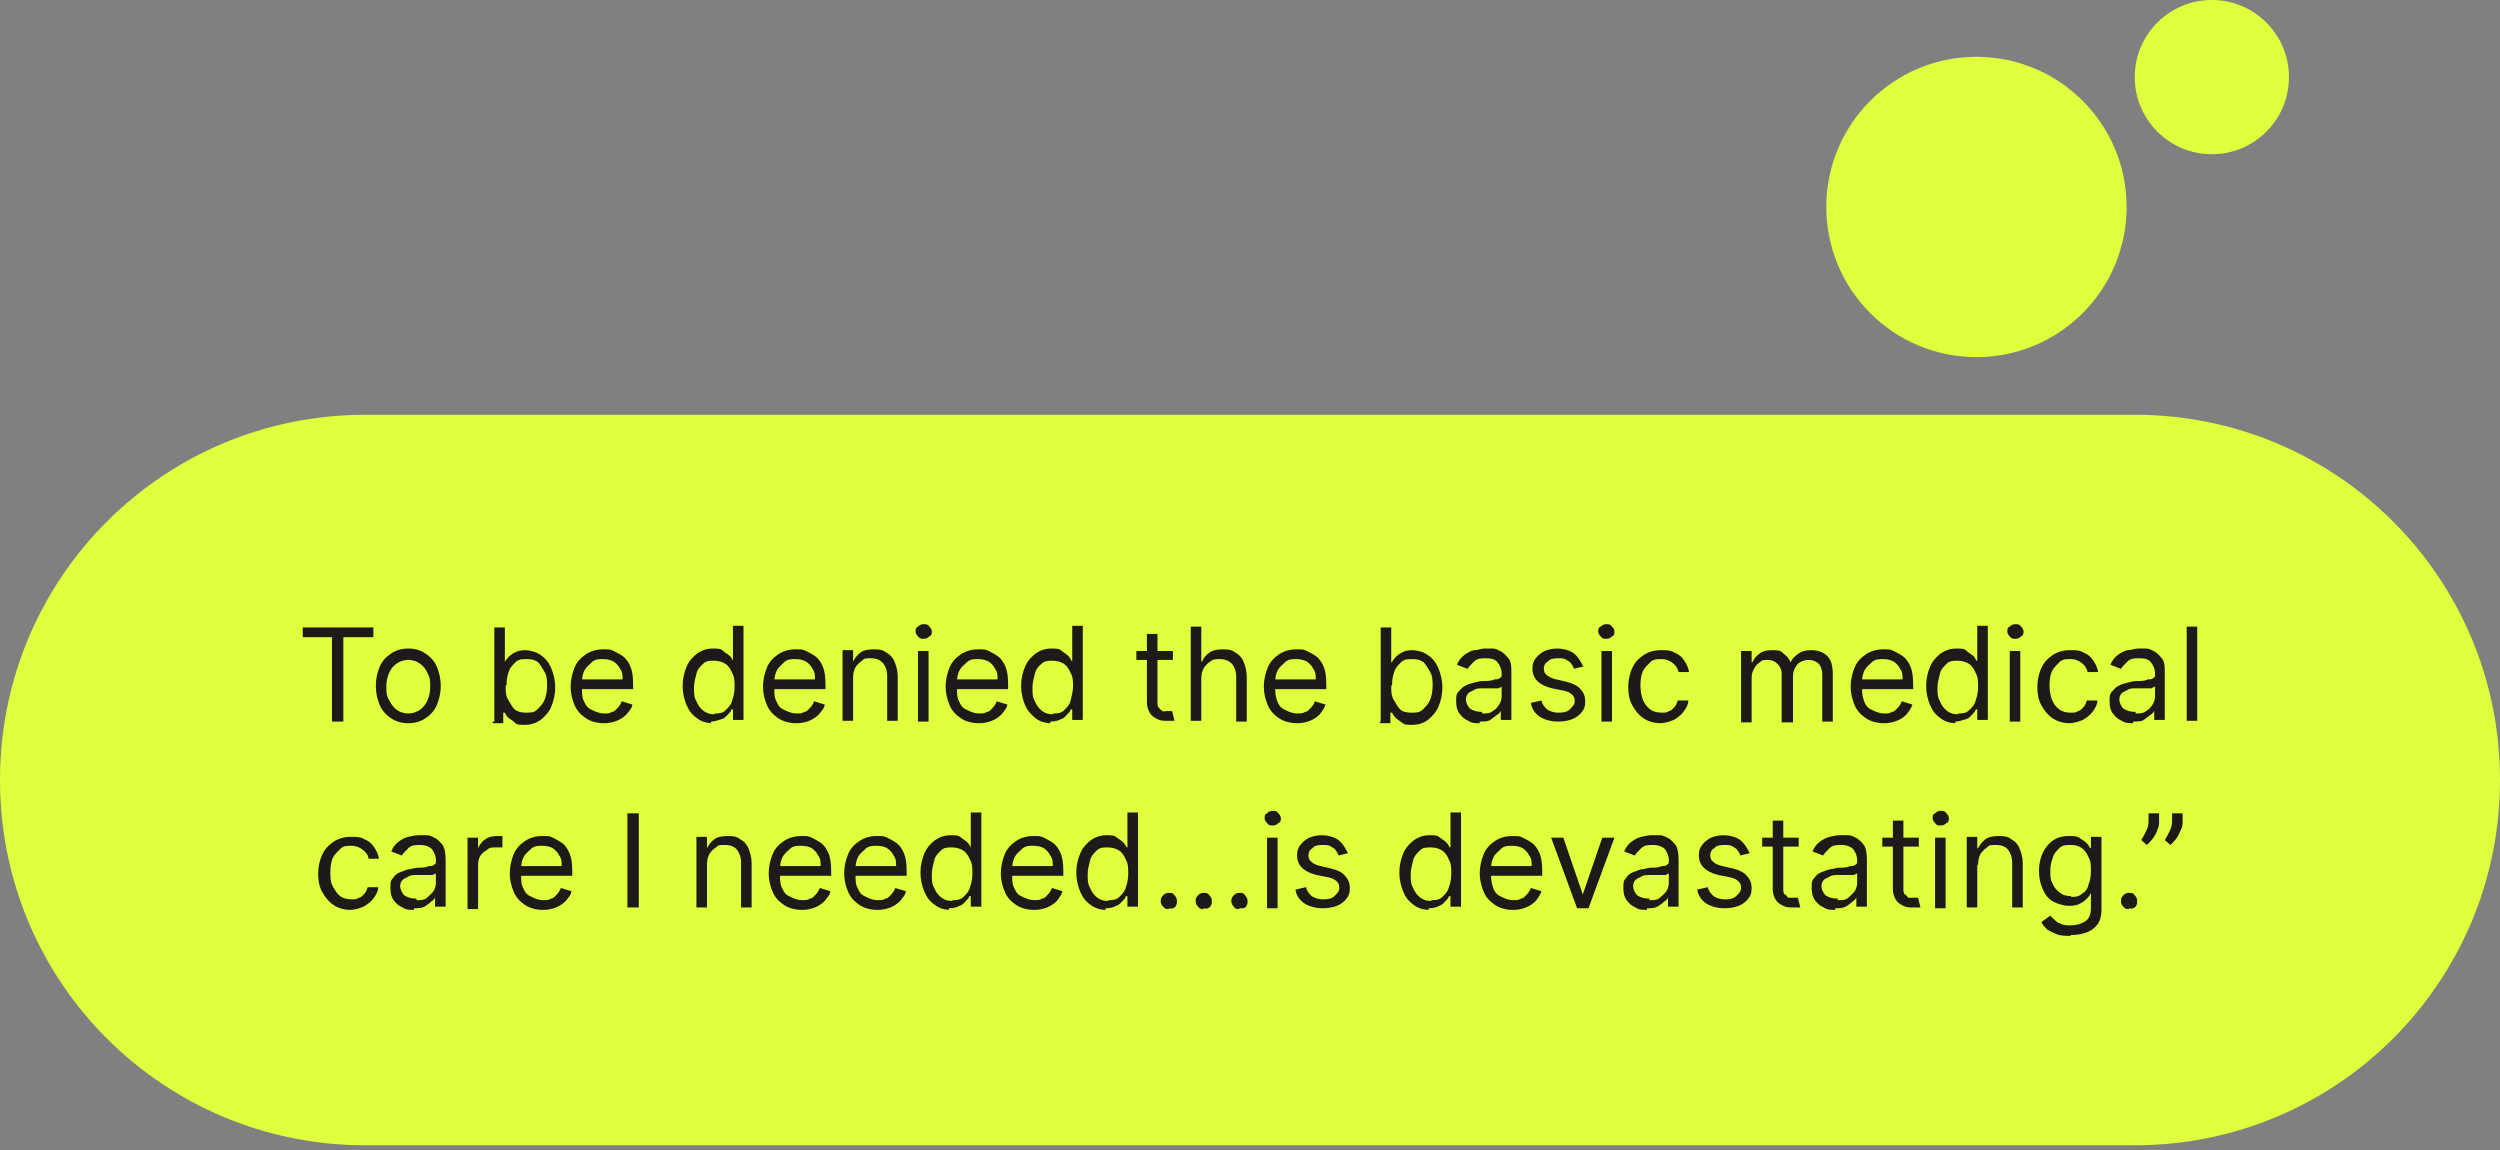
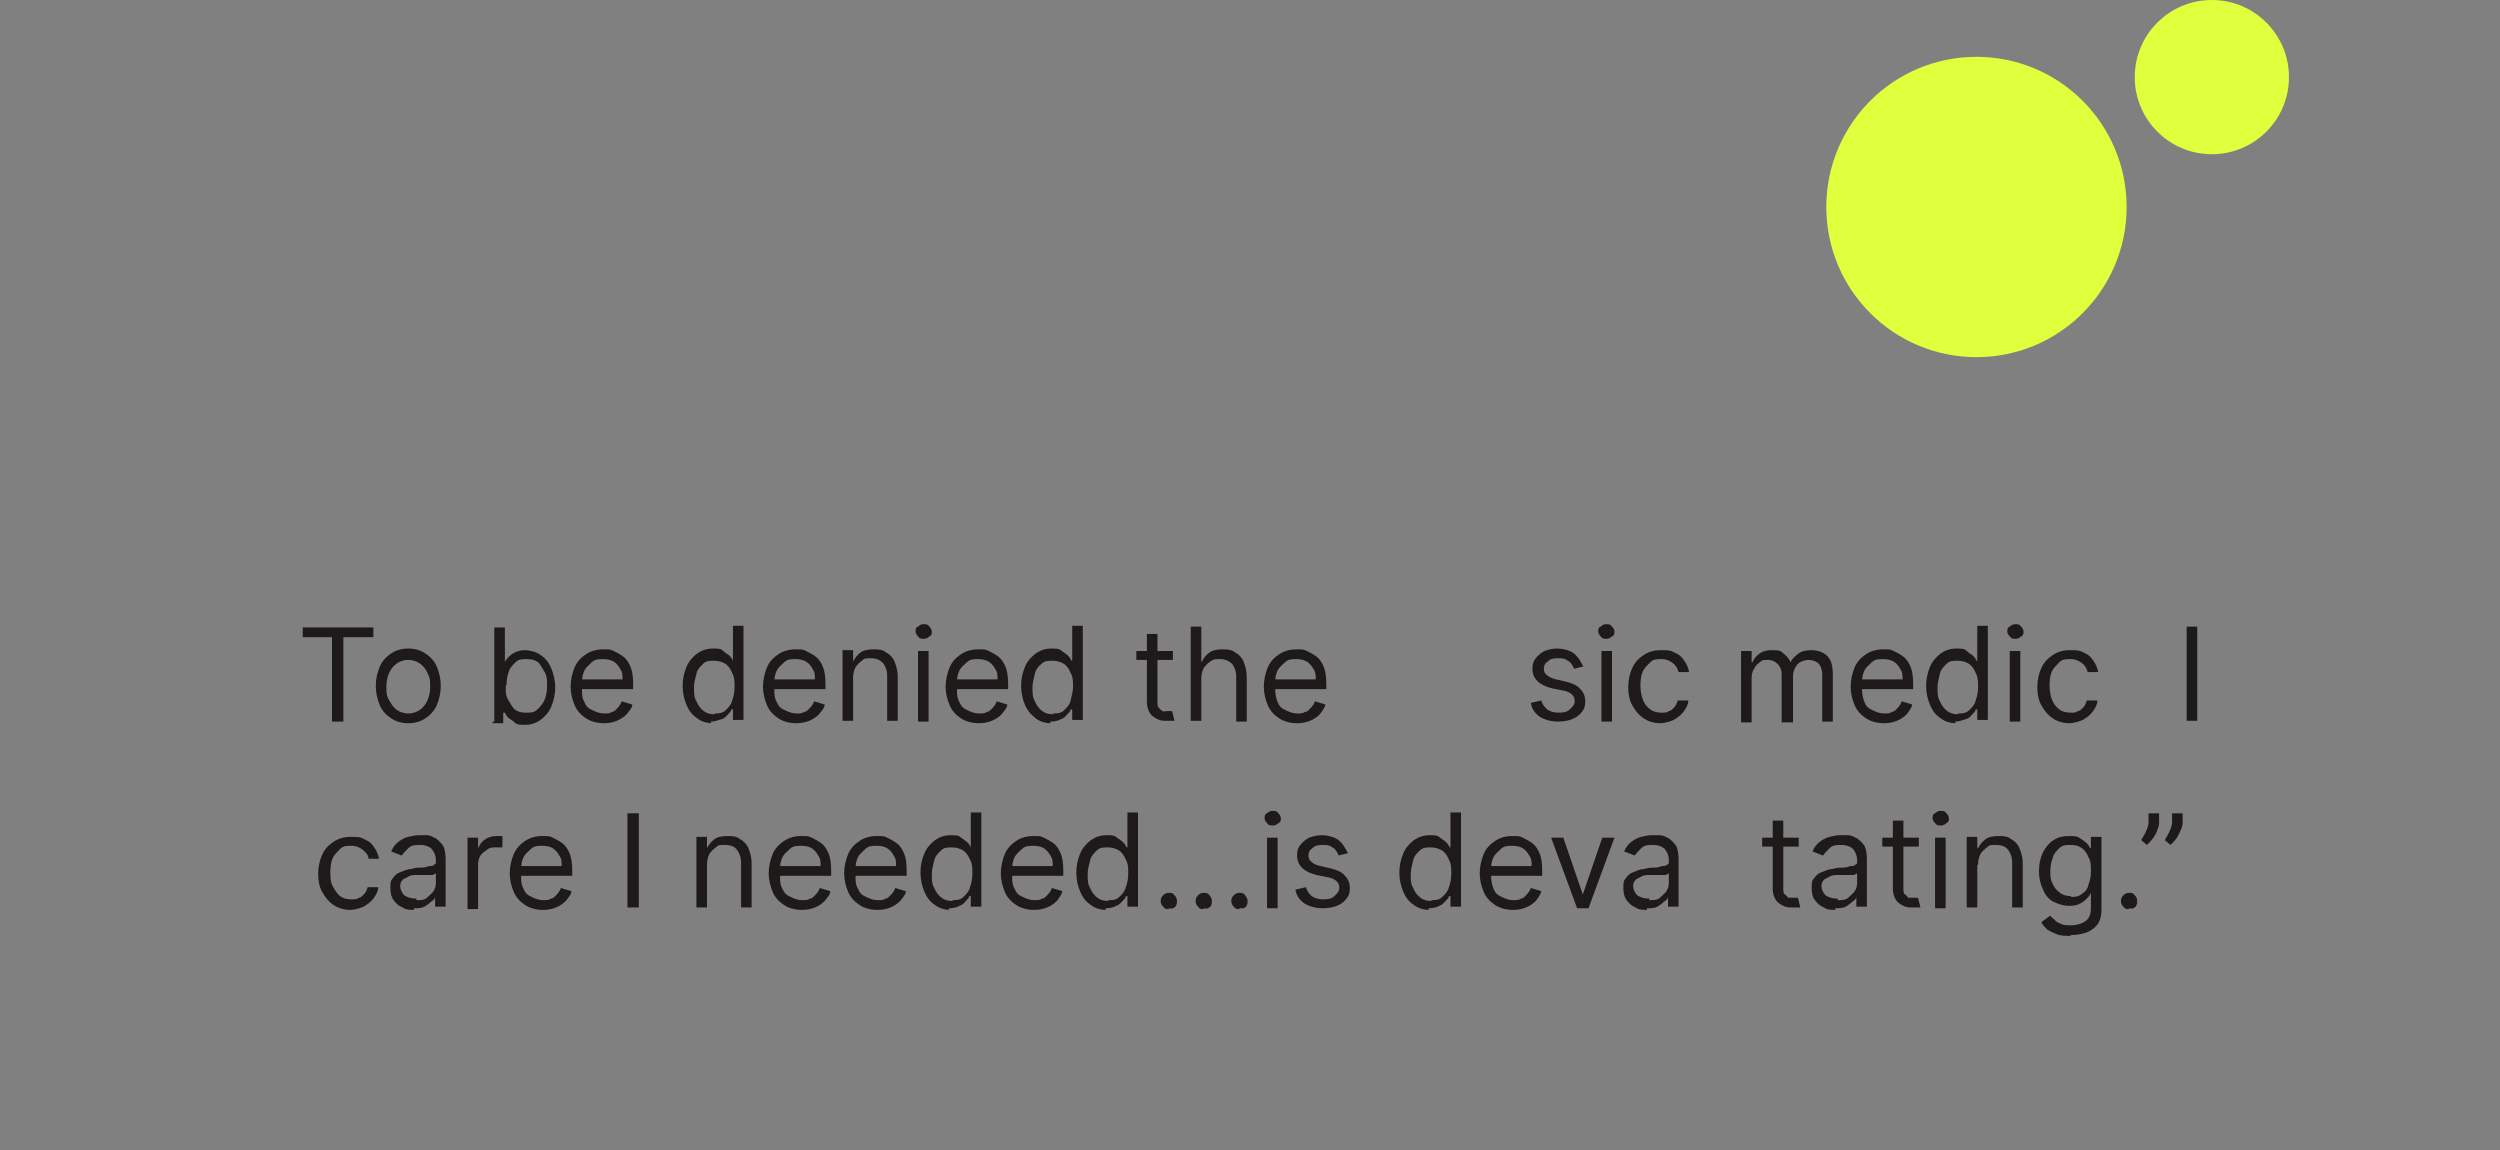
<svg xmlns="http://www.w3.org/2000/svg" id="Layer_1" viewBox="0 0 308 141.7">
  <rect x="0" y="0" width="308" height="141.7" fill="#808080" stroke="none" />
  <defs>
    <style>      .st0 {        fill: #e0ff3c;      }      .st1 {        fill: #1d1a19;      }      .st2 {        isolation: isolate;      }    </style>
  </defs>
-   <path id="Rectangle_49" class="st0" d="M45,51.1h218c24.9,0,45,20.1,45,45h0c0,24.9-20.1,45-45,45H45C20.1,141.1,0,121,0,96.1h0c0-24.9,20.1-45,45-45Z" />
  <g>
    <g class="st2">
      <path class="st1" d="M37.3,78.5v-1.2h8.7v1.2h-3.7v10.4h-1.4v-10.4h-3.7.1Z" />
      <path class="st1" d="M50.3,89.1c-.8,0-1.5-.2-2.1-.6s-1.1-.9-1.4-1.6c-.3-.7-.5-1.5-.5-2.4s.2-1.7.5-2.4c.3-.7.8-1.2,1.4-1.6s1.3-.6,2.1-.6,1.5.2,2.1.6,1.1.9,1.4,1.6c.3.7.5,1.5.5,2.4s-.2,1.7-.5,2.4c-.3.7-.8,1.2-1.4,1.6s-1.3.6-2.1.6ZM50.3,87.9c.6,0,1.1-.2,1.5-.5s.7-.7.9-1.2.3-1,.3-1.6,0-1.1-.3-1.6c-.2-.5-.5-.9-.9-1.2-.4-.3-.9-.5-1.5-.5s-1.1.2-1.5.5-.7.7-.9,1.2-.3,1-.3,1.6,0,1.1.3,1.6.5.9.9,1.2c.4.3.9.5,1.5.5Z" />
      <path class="st1" d="M60.9,88.9v-11.6h1.3v4.3h0c0-.2.2-.3.4-.6.2-.2.4-.4.8-.6s.8-.3,1.3-.3,1.4.2,1.9.6c.6.4,1,.9,1.3,1.6s.5,1.5.5,2.4-.2,1.7-.5,2.4-.8,1.2-1.3,1.6c-.6.4-1.2.6-1.9.6s-1,0-1.3-.3-.6-.4-.8-.6-.3-.4-.4-.6h-.2v1.3h-1.3v-.2h.2ZM62.3,84.5c0,.7,0,1.2.3,1.7s.5.9.8,1.2c.4.3.8.4,1.4.4s1,0,1.4-.4.7-.7.9-1.2c.2-.5.3-1.1.3-1.7s0-1.2-.3-1.7-.5-.9-.8-1.2c-.4-.3-.8-.4-1.4-.4s-1,0-1.4.4-.7.7-.8,1.1c-.2.5-.3,1.1-.3,1.7h0Z" />
      <path class="st1" d="M74.4,89.1c-.8,0-1.6-.2-2.2-.6s-1.1-.9-1.4-1.6-.5-1.5-.5-2.3.2-1.7.5-2.4c.3-.7.8-1.2,1.4-1.6s1.3-.6,2.1-.6.9,0,1.3.2.8.4,1.2.7c.4.3.7.8.9,1.3s.3,1.2.3,2.1v.6h-6.7v-1.2h5.4c0-.5,0-.9-.3-1.3-.2-.4-.5-.7-.8-.9-.4-.2-.8-.3-1.3-.3s-1,0-1.4.4-.7.6-.9,1c-.2.4-.3.9-.3,1.4v.8c0,.7,0,1.2.3,1.7.2.5.5.8,1,1,.4.2.9.4,1.4.4s.7,0,1-.2c.3,0,.5-.3.7-.5s.4-.5.5-.8l1.3.4c0,.4-.4.8-.7,1.2-.3.3-.7.6-1.2.8s-1,.3-1.6.3Z" />
      <path class="st1" d="M87.8,89.1c-.7,0-1.4-.2-1.9-.6-.6-.4-1-.9-1.3-1.6s-.5-1.5-.5-2.4.2-1.7.5-2.4c.3-.7.8-1.2,1.3-1.6.6-.4,1.2-.6,1.9-.6s1,0,1.3.3.6.4.8.6c.2.2.3.4.4.6h0v-4.3h1.3v11.6h-1.3v-1.3h-.2c0,.2-.2.4-.4.6-.2.2-.4.5-.8.6s-.8.3-1.3.3v.2h.2ZM88,87.9c.5,0,1,0,1.4-.4s.7-.7.8-1.2c.2-.5.3-1.1.3-1.7s0-1.2-.3-1.7c-.2-.5-.5-.9-.8-1.1s-.8-.4-1.4-.4-1,0-1.4.4-.7.7-.8,1.2-.3,1-.3,1.7,0,1.2.3,1.7c.2.5.5.9.9,1.2.4.3.8.4,1.4.4h0Z" />
      <path class="st1" d="M98.1,89.1c-.8,0-1.6-.2-2.2-.6s-1.1-.9-1.4-1.6-.5-1.5-.5-2.3.2-1.7.5-2.4c.3-.7.8-1.2,1.4-1.6s1.3-.6,2.1-.6.9,0,1.3.2.8.4,1.2.7.7.8.9,1.3.3,1.2.3,2.1v.6h-6.7v-1.2h5.4c0-.5,0-.9-.3-1.3-.2-.4-.5-.7-.8-.9-.4-.2-.8-.3-1.3-.3s-1,0-1.4.4-.7.6-.9,1c-.2.4-.3.9-.3,1.4v.8c0,.7,0,1.2.3,1.7.2.5.5.8,1,1,.4.2.9.4,1.4.4s.7,0,1-.2c.3,0,.5-.3.7-.5s.4-.5.5-.8l1.3.4c0,.4-.4.8-.7,1.2-.3.3-.7.6-1.2.8s-1,.3-1.6.3Z" />
      <path class="st1" d="M105.1,83.6v5.2h-1.3v-8.7h1.3v1.4h0c.2-.4.5-.8.9-1.1.4-.3,1-.4,1.6-.4s1.1,0,1.6.4c.4.2.8.6,1,1.1s.4,1.1.4,1.8v5.5h-1.3v-5.5c0-.7-.2-1.2-.5-1.6-.4-.4-.8-.6-1.5-.6s-.8,0-1.1.3c-.3.2-.6.5-.8.8-.2.4-.3.8-.3,1.3h0Z" />
      <path class="st1" d="M113.8,78.7c-.3,0-.5,0-.7-.3-.2-.2-.3-.4-.3-.6s0-.5.3-.6c.2-.2.4-.3.7-.3s.5,0,.7.3c.2.2.3.4.3.6s0,.5-.3.6c-.2.2-.4.3-.7.3ZM113.1,88.9v-8.7h1.3v8.7h-1.3Z" />
      <path class="st1" d="M120.6,89.1c-.8,0-1.6-.2-2.2-.6s-1.1-.9-1.4-1.6-.5-1.5-.5-2.3.2-1.7.5-2.4c.3-.7.8-1.2,1.4-1.6s1.3-.6,2.1-.6.9,0,1.3.2.8.4,1.2.7.7.8.9,1.3.3,1.2.3,2.1v.6h-6.7v-1.2h5.4c0-.5,0-.9-.3-1.3-.2-.4-.5-.7-.8-.9-.4-.2-.8-.3-1.3-.3s-1,0-1.4.4-.7.6-.9,1c-.2.4-.3.9-.3,1.4v.8c0,.7,0,1.2.3,1.7.2.5.5.8,1,1,.4.2.9.4,1.4.4s.7,0,1-.2c.3,0,.5-.3.7-.5s.4-.5.5-.8l1.3.4c0,.4-.4.8-.7,1.2-.3.3-.7.6-1.2.8s-1,.3-1.6.3Z" />
      <path class="st1" d="M129.5,89.1c-.7,0-1.4-.2-1.9-.6s-1-.9-1.3-1.6-.5-1.5-.5-2.4.2-1.7.5-2.4c.3-.7.8-1.2,1.3-1.6.6-.4,1.2-.6,1.9-.6s1,0,1.3.3c.3.2.6.4.8.6s.3.4.4.6h.1v-4.3h1.3v11.6h-1.3v-1.3h-.2c0,.2-.2.4-.4.6s-.4.5-.8.6c-.3.2-.8.3-1.3.3v.2h0ZM129.7,87.9c.5,0,1,0,1.4-.4s.7-.7.8-1.2.3-1.1.3-1.7,0-1.2-.3-1.7c-.2-.5-.5-.9-.8-1.1s-.8-.4-1.4-.4-1,0-1.4.4c-.4.3-.7.7-.8,1.2s-.3,1-.3,1.7,0,1.2.3,1.7c.2.5.5.9.9,1.2.4.3.8.4,1.4.4h0Z" />
      <path class="st1" d="M144.5,80.2v1.1h-4.5v-1.1h4.5ZM141.3,78.1h1.3v8.3c0,.4,0,.7.2.8.1.2.3.3.4.4s.4,0,.6,0h.6l.3,1.2h-1c-.4,0-.7,0-1.1-.2s-.7-.4-.9-.7c-.2-.3-.4-.8-.4-1.3v-8.7h0v.2Z" />
      <path class="st1" d="M148,83.6v5.2h-1.3v-11.6h1.3v4.3h.1c.2-.5.5-.8.9-1.1.4-.3,1-.4,1.6-.4s1.1,0,1.6.4c.4.2.8.6,1,1.1s.4,1.1.4,1.9v5.5h-1.3v-5.5c0-.7-.2-1.2-.5-1.6-.4-.4-.9-.6-1.5-.6s-.8,0-1.2.3c-.3.2-.6.5-.8.8-.2.4-.3.8-.3,1.3h0Z" />
      <path class="st1" d="M159.8,89.1c-.8,0-1.6-.2-2.2-.6-.6-.4-1.1-.9-1.4-1.6-.3-.7-.5-1.5-.5-2.3s.2-1.7.5-2.4c.3-.7.8-1.2,1.4-1.6.6-.4,1.3-.6,2.1-.6s.9,0,1.3.2.8.4,1.2.7c.4.3.7.8.9,1.3s.3,1.2.3,2.1v.6h-6.7v-1.2h5.4c0-.5,0-.9-.3-1.3-.2-.4-.5-.7-.8-.9-.4-.2-.8-.3-1.3-.3s-1,0-1.4.4-.7.6-.9,1-.3.9-.3,1.4v.8c0,.7.1,1.2.3,1.7s.5.8,1,1c.4.2.9.4,1.4.4s.7,0,1-.2c.3,0,.5-.3.7-.5s.4-.5.5-.8l1.3.4c-.1.4-.4.8-.7,1.2-.3.3-.7.6-1.2.8s-1,.3-1.6.3Z" />
-       <path class="st1" d="M170.1,88.9v-11.6h1.3v4.3h.1c0-.2.2-.3.4-.6.2-.2.4-.4.8-.6.3-.2.8-.3,1.3-.3s1.4.2,1.9.6c.6.4,1,.9,1.3,1.6s.5,1.5.5,2.4-.2,1.7-.5,2.4-.8,1.2-1.3,1.6-1.2.6-1.9.6-1,0-1.3-.3c-.3-.2-.6-.4-.8-.6s-.3-.4-.4-.6h-.2v1.3h-1.3v-.2h0ZM171.4,84.5c0,.7,0,1.2.3,1.7s.5.9.8,1.2.8.4,1.4.4,1,0,1.4-.4.7-.7.9-1.2.3-1.1.3-1.7,0-1.2-.3-1.7-.5-.9-.8-1.2c-.4-.3-.8-.4-1.4-.4s-1,0-1.4.4-.7.7-.8,1.1c-.2.5-.3,1.1-.3,1.7h0Z" />
-       <path class="st1" d="M182.4,89.1c-.6,0-1.1,0-1.5-.3-.5-.2-.8-.5-1.1-.9s-.4-.9-.4-1.5,0-.9.3-1.2.5-.6.8-.7c.3-.2.7-.3,1.1-.4s.8-.2,1.2-.2,1,0,1.3-.2c.3,0,.6,0,.7-.2.2,0,.2-.2.2-.5h0c0-.6-.2-1-.5-1.4s-.8-.5-1.4-.5-1.1,0-1.5.4-.6.6-.8.9l-1.3-.5c.2-.5.5-.9.9-1.2.4-.3.8-.5,1.2-.6.5,0,.9-.2,1.3-.2h1c.4,0,.7.2,1.1.4.3.2.6.5.9.9s.3,1,.3,1.7v5.8h-1.3v-1.2h0c0,.2-.2.4-.5.6s-.5.4-.8.6-.8.2-1.3.2v.2h.1ZM182.6,87.9c.5,0,1,0,1.3-.3.4-.2.6-.5.8-.8s.3-.7.3-1v-1.2l-.4.2h-2c-.3,0-.7,0-1,.2s-.5.2-.7.4-.3.5-.3.8.2.8.5,1.1c.3.2.8.4,1.3.4h.2v.2Z" />
      <path class="st1" d="M195.1,82.1l-1.2.3c0-.2-.2-.4-.3-.6s-.3-.3-.6-.5-.6-.2-1-.2-1,0-1.3.4c-.4.2-.5.6-.5.9s.1.6.4.8.6.4,1.1.5l1.3.3c.8.2,1.4.5,1.7.9.4.4.6.9.6,1.5s-.1.9-.4,1.3-.7.7-1.2.9-1.1.3-1.8.3-1.6-.2-2.2-.6c-.6-.4-1-1-1.1-1.7l1.3-.3c.1.5.4.8.7,1.1.3.2.8.4,1.3.4s1.1,0,1.5-.4.6-.6.6-1-.1-.6-.3-.8c-.2-.2-.5-.4-1-.5l-1.5-.3c-.8-.2-1.4-.5-1.8-.9s-.6-.9-.6-1.5.1-.9.4-1.3.7-.7,1.1-.9c.5-.2,1-.3,1.6-.3s1.5.2,2,.6.8.9,1.1,1.5h0Z" />
      <path class="st1" d="M197.9,78.7c-.3,0-.5,0-.7-.3-.2-.2-.3-.4-.3-.6s0-.5.3-.6c.2-.2.4-.3.7-.3s.5,0,.7.3c.2.2.3.4.3.6s0,.5-.3.6c-.2.2-.4.3-.7.3ZM197.3,88.9v-8.7h1.3v8.7h-1.3Z" />
      <path class="st1" d="M204.6,89.1c-.8,0-1.5-.2-2.1-.6s-1-.9-1.4-1.6-.5-1.5-.5-2.3.2-1.7.5-2.3c.3-.7.8-1.2,1.4-1.6.6-.4,1.3-.6,2.1-.6s1.2,0,1.7.3c.5.2.9.5,1.2,1,.3.4.5.9.6,1.4h-1.3c-.1-.4-.3-.8-.7-1.1-.4-.3-.8-.5-1.4-.5s-1,0-1.4.4-.7.7-.9,1.1-.3,1.1-.3,1.7.1,1.3.3,1.8.5.9.9,1.2c.4.3.9.4,1.4.4s.7,0,.9-.2c.3,0,.5-.3.7-.5s.3-.5.4-.8h1.3c0,.5-.3,1-.6,1.4s-.7.7-1.2,1c-.5.2-1.1.4-1.7.4,0,0,.1,0,.1,0Z" />
      <path class="st1" d="M214.5,88.9v-8.7h1.3v1.4h.1c.2-.5.5-.8.9-1.1.4-.3.9-.4,1.5-.4s1.1,0,1.4.4c.4.3.7.6.9,1.1h0c.2-.5.6-.8,1-1.1.4-.3,1-.4,1.6-.4s1.4.2,1.9.7.7,1.2.7,2.3v5.8h-1.3v-5.8c0-.6-.2-1.1-.5-1.4-.4-.3-.8-.4-1.2-.4s-1.1.2-1.4.6c-.3.4-.5.8-.5,1.4v5.7h-1.4v-6c0-.5-.2-.9-.5-1.2-.3-.3-.7-.5-1.2-.5s-.7,0-1,.3c-.3.2-.5.4-.7.8-.2.3-.3.7-.3,1.1v5.5h-1.3Z" />
      <path class="st1" d="M232.1,89.1c-.8,0-1.6-.2-2.2-.6-.6-.4-1.1-.9-1.4-1.6-.3-.7-.5-1.5-.5-2.3s.2-1.7.5-2.4c.3-.7.8-1.2,1.4-1.6.6-.4,1.3-.6,2.1-.6s.9,0,1.3.2c.4.2.8.4,1.2.7s.7.8.9,1.3.3,1.2.3,2.1v.6h-6.7v-1.2h5.4c0-.5,0-.9-.3-1.3-.2-.4-.5-.7-.8-.9-.4-.2-.8-.3-1.3-.3s-1,0-1.4.4-.7.6-.9,1-.3.9-.3,1.4v.8c0,.7.1,1.2.3,1.7s.5.8,1,1c.4.2.9.4,1.4.4s.7,0,1-.2c.3,0,.5-.3.7-.5s.4-.5.5-.8l1.3.4c-.1.4-.4.8-.7,1.2-.3.3-.7.6-1.2.8s-1,.3-1.6.3Z" />
      <path class="st1" d="M241,89.1c-.7,0-1.4-.2-1.9-.6-.6-.4-1-.9-1.3-1.6s-.5-1.5-.5-2.4.2-1.7.5-2.4c.3-.7.8-1.2,1.3-1.6.6-.4,1.2-.6,1.9-.6s1,0,1.3.3.6.4.8.6.3.4.4.6h.1v-4.3h1.3v11.6h-1.3v-1.3h-.2c0,.2-.2.4-.4.6s-.4.5-.8.6-.8.3-1.3.3v.2h0ZM241.2,87.9c.5,0,1,0,1.4-.4s.7-.7.8-1.2c.2-.5.3-1.1.3-1.7s0-1.2-.3-1.7c-.2-.5-.5-.9-.8-1.1s-.8-.4-1.4-.4-1,0-1.4.4-.7.7-.8,1.2-.3,1-.3,1.7,0,1.2.3,1.7c.2.5.5.9.9,1.2.4.3.8.4,1.4.4h0Z" />
      <path class="st1" d="M248.3,78.7c-.3,0-.5,0-.7-.3-.2-.2-.3-.4-.3-.6s0-.5.3-.6c.2-.2.4-.3.7-.3s.5,0,.7.3c.2.2.3.4.3.6s0,.5-.3.6c-.2.2-.4.3-.7.3ZM247.6,88.9v-8.7h1.3v8.7h-1.3Z" />
      <path class="st1" d="M255,89.1c-.8,0-1.5-.2-2.1-.6s-1-.9-1.4-1.6-.5-1.5-.5-2.3.2-1.7.5-2.3c.3-.7.8-1.2,1.4-1.6.6-.4,1.3-.6,2.1-.6s1.2,0,1.7.3c.5.2.9.5,1.2,1,.3.4.5.9.6,1.4h-1.3c-.1-.4-.3-.8-.7-1.1-.4-.3-.8-.5-1.4-.5s-1,0-1.4.4-.7.7-.9,1.1-.3,1.1-.3,1.7.1,1.3.3,1.8.5.9.9,1.2c.4.3.9.4,1.4.4s.7,0,.9-.2c.3,0,.5-.3.7-.5s.3-.5.4-.8h1.3c0,.5-.3,1-.6,1.4-.3.4-.7.7-1.2,1-.5.2-1.1.4-1.7.4h0Z" />
-       <path class="st1" d="M262.9,89.1c-.6,0-1.1,0-1.5-.3-.5-.2-.8-.5-1.1-.9-.3-.4-.4-.9-.4-1.5s0-.9.3-1.2.5-.6.8-.7c.3-.2.7-.3,1.1-.4s.8-.2,1.2-.2,1,0,1.3-.2c.3,0,.6,0,.7-.2.2,0,.2-.2.2-.5h0c0-.6-.2-1-.5-1.4s-.8-.5-1.4-.5-1.1,0-1.5.4-.6.6-.8.9l-1.3-.5c.2-.5.5-.9.9-1.2.4-.3.8-.5,1.2-.6.5,0,.9-.2,1.3-.2h1c.4,0,.7.2,1.1.4.3.2.6.5.9.9s.3,1,.3,1.7v5.8h-1.3v-1.2h0c0,.2-.2.4-.5.6s-.5.4-.8.6-.8.2-1.3.2v.2h0ZM263.1,87.9c.5,0,1,0,1.3-.3.4-.2.6-.5.8-.8.2-.3.3-.7.3-1v-1.2s-.2,0-.4.2h-2c-.3,0-.7,0-1,.2s-.5.2-.7.4-.3.5-.3.8.2.8.5,1.1c.3.2.8.4,1.3.4h.2v.2Z" />
      <path class="st1" d="M270.7,77.2v11.6h-1.3v-11.6h1.3Z" />
    </g>
    <g class="st2">
      <path class="st1" d="M43.2,112.1c-.8,0-1.5-.2-2.1-.6s-1-.9-1.4-1.6-.5-1.5-.5-2.3.2-1.7.5-2.3c.3-.7.8-1.2,1.4-1.6.6-.4,1.3-.6,2.1-.6s1.2,0,1.7.3c.5.2.9.5,1.2,1,.3.4.5.9.6,1.4h-1.3c0-.4-.3-.8-.7-1.1-.4-.3-.8-.5-1.4-.5s-1,0-1.4.4-.7.7-.9,1.1-.3,1.1-.3,1.7,0,1.3.3,1.8.5.9.9,1.2.9.4,1.4.4.7,0,.9-.2c.3,0,.5-.3.7-.5s.3-.5.4-.8h1.3c0,.5-.3,1-.6,1.4s-.7.7-1.2,1c-.5.2-1.1.4-1.7.4h0Z" />
      <path class="st1" d="M51.1,112.1c-.6,0-1.1,0-1.5-.3-.5-.2-.8-.5-1.1-.9s-.4-.9-.4-1.5,0-.9.3-1.2c.2-.3.5-.6.8-.7s.7-.3,1.1-.4c.4,0,.8-.2,1.2-.2s1,0,1.3-.2c.3,0,.6,0,.7-.2.2,0,.2-.2.2-.5h0c0-.6-.2-1-.5-1.4-.3-.3-.8-.5-1.4-.5s-1.1,0-1.5.4-.6.6-.8.9l-1.3-.5c.2-.5.5-.9.9-1.2.4-.3.8-.5,1.2-.6s.9-.2,1.3-.2h1c.4,0,.7.2,1.1.4.3.2.6.5.9.9.2.4.3,1,.3,1.7v5.8h-1.3v-1.2h0c0,.2-.2.4-.5.6-.2.2-.5.4-.8.6-.4.2-.8.2-1.3.2v.2h0ZM51.3,110.9c.5,0,1,0,1.3-.3s.6-.5.8-.8.3-.7.3-1v-1.2l-.4.2h-2c-.3,0-.7,0-1,.2s-.5.2-.7.4-.3.5-.3.8.2.8.5,1.1c.3.2.8.4,1.3.4h.2v.2Z" />
      <path class="st1" d="M57.6,111.9v-8.7h1.3v1.3h0c.2-.4.4-.8.9-1.1.4-.3.9-.4,1.4-.4s.2,0,.4,0h.3v1.4h-.8c-.4,0-.8,0-1.1.3-.3.2-.6.4-.8.7-.2.3-.3.7-.3,1.1v5.5h-1.3Z" />
      <path class="st1" d="M66.9,112.1c-.8,0-1.6-.2-2.2-.6s-1.1-.9-1.4-1.6c-.3-.7-.5-1.5-.5-2.3s.2-1.7.5-2.4.8-1.2,1.4-1.6,1.3-.6,2.1-.6.9,0,1.3.2.8.4,1.2.7c.4.3.7.8.9,1.3s.3,1.2.3,2.1v.6h-6.7v-1.2h5.4c0-.5,0-.9-.3-1.3-.2-.4-.5-.7-.8-.9s-.8-.3-1.3-.3-1,0-1.4.4-.7.6-.9,1c-.2.4-.3.9-.3,1.4v.8c0,.7,0,1.2.3,1.7.2.5.5.8,1,1,.4.2.9.4,1.4.4s.7,0,1-.2c.3,0,.5-.3.7-.5s.4-.5.5-.8l1.3.4c0,.4-.4.8-.7,1.2-.3.3-.7.6-1.2.8s-1,.3-1.6.3Z" />
      <path class="st1" d="M78.7,100.2v11.6h-1.4v-11.6h1.4Z" />
      <path class="st1" d="M87.1,106.6v5.2h-1.3v-8.7h1.3v1.4h0c.2-.4.5-.8.9-1.1.4-.3,1-.4,1.6-.4s1.1,0,1.6.4c.4.2.8.6,1,1.1s.4,1.1.4,1.8v5.5h-1.3v-5.5c0-.7-.2-1.2-.5-1.6s-.8-.6-1.5-.6-.8,0-1.1.3c-.3.2-.6.5-.8.8-.2.4-.3.8-.3,1.3h0Z" />
      <path class="st1" d="M98.8,112.1c-.8,0-1.6-.2-2.2-.6s-1.1-.9-1.4-1.6-.5-1.5-.5-2.3.2-1.7.5-2.4.8-1.2,1.4-1.6,1.3-.6,2.1-.6.9,0,1.3.2.8.4,1.2.7c.4.3.7.8.9,1.3s.3,1.2.3,2.1v.6h-6.7v-1.2h5.4c0-.5,0-.9-.3-1.3-.2-.4-.5-.7-.8-.9s-.8-.3-1.3-.3-1,0-1.4.4-.7.6-.9,1c-.2.4-.3.9-.3,1.4v.8c0,.7,0,1.2.3,1.7.2.5.5.8,1,1,.4.2.9.4,1.4.4s.7,0,1-.2c.3,0,.5-.3.7-.5s.4-.5.5-.8l1.3.4c0,.4-.4.8-.7,1.2-.3.3-.7.6-1.2.8s-1,.3-1.6.3Z" />
      <path class="st1" d="M108.1,112.1c-.8,0-1.6-.2-2.2-.6s-1.1-.9-1.4-1.6-.5-1.5-.5-2.3.2-1.7.5-2.4.8-1.2,1.4-1.6,1.3-.6,2.1-.6.9,0,1.3.2.8.4,1.2.7c.4.3.7.8.9,1.3s.3,1.2.3,2.1v.6h-6.7v-1.2h5.4c0-.5,0-.9-.3-1.3-.2-.4-.5-.7-.8-.9s-.8-.3-1.3-.3-1,0-1.4.4-.7.6-.9,1c-.2.4-.3.9-.3,1.4v.8c0,.7,0,1.2.3,1.7.2.5.5.8,1,1,.4.2.9.4,1.4.4s.7,0,1-.2c.3,0,.5-.3.7-.5s.4-.5.5-.8l1.3.4c0,.4-.4.8-.7,1.2-.3.3-.7.6-1.2.8s-1,.3-1.6.3Z" />
      <path class="st1" d="M117.1,112.1c-.7,0-1.4-.2-1.9-.6-.6-.4-1-.9-1.3-1.6s-.5-1.5-.5-2.4.2-1.7.5-2.4c.3-.7.8-1.2,1.3-1.6.6-.4,1.2-.6,1.9-.6s1,0,1.3.3c.3.2.6.4.8.6.2.2.3.4.4.6h0v-4.3h1.3v11.6h-1.3v-1.3h-.2c0,.2-.2.4-.4.6-.2.2-.4.5-.8.6-.3.2-.8.3-1.3.3v.2h.2ZM117.3,110.9c.5,0,1,0,1.4-.4s.7-.7.8-1.2c.2-.5.3-1.1.3-1.7s0-1.2-.3-1.7c-.2-.5-.5-.9-.8-1.1s-.8-.4-1.4-.4-1,0-1.4.4-.7.7-.8,1.2-.3,1-.3,1.7,0,1.2.3,1.7c.2.5.5.9.9,1.2.4.3.8.4,1.4.4h0Z" />
      <path class="st1" d="M127.4,112.1c-.8,0-1.6-.2-2.2-.6s-1.1-.9-1.4-1.6-.5-1.5-.5-2.3.2-1.7.5-2.4.8-1.2,1.4-1.6,1.3-.6,2.1-.6.9,0,1.3.2c.4.2.8.4,1.2.7.4.3.7.8.9,1.3s.3,1.2.3,2.1v.6h-6.7v-1.2h5.4c0-.5,0-.9-.3-1.3-.2-.4-.5-.7-.8-.9s-.8-.3-1.3-.3-1,0-1.4.4-.7.6-.9,1c-.2.4-.3.9-.3,1.4v.8c0,.7,0,1.2.3,1.7.2.5.5.8,1,1,.4.2.9.4,1.4.4s.7,0,1-.2c.3,0,.5-.3.7-.5s.4-.5.5-.8l1.3.4c-.1.4-.4.8-.7,1.2-.3.3-.7.6-1.2.8s-1,.3-1.6.3Z" />
-       <path class="st1" d="M136.3,112.1c-.7,0-1.4-.2-1.9-.6-.6-.4-1-.9-1.3-1.6s-.5-1.5-.5-2.4.2-1.7.5-2.4c.3-.7.8-1.2,1.3-1.6.6-.4,1.2-.6,1.9-.6s1,0,1.3.3c.3.2.6.4.8.6s.3.4.4.6h.1v-4.3h1.3v11.6h-1.3v-1.3h-.2c0,.2-.2.4-.4.6s-.4.5-.8.6c-.3.2-.8.3-1.3.3v.2h0ZM136.5,110.9c.5,0,1,0,1.4-.4s.7-.7.8-1.2c.2-.5.3-1.1.3-1.7s0-1.2-.3-1.7c-.2-.5-.5-.9-.8-1.1s-.8-.4-1.4-.4-1,0-1.4.4-.7.7-.8,1.2-.3,1-.3,1.7,0,1.2.3,1.7c.2.5.5.9.9,1.2.4.3.8.4,1.4.4h0Z" />
+       <path class="st1" d="M136.3,112.1c-.7,0-1.4-.2-1.9-.6-.6-.4-1-.9-1.3-1.6s-.5-1.5-.5-2.4.2-1.7.5-2.4c.3-.7.8-1.2,1.3-1.6.6-.4,1.2-.6,1.9-.6s1,0,1.3.3c.3.2.6.4.8.6s.3.4.4.6h.1v-4.3h1.3v11.6h-1.3v-1.3h-.2c0,.2-.2.4-.4.6s-.4.5-.8.6c-.3.2-.8.3-1.3.3v.2h0ZM136.5,110.9c.5,0,1,0,1.4-.4s.7-.7.8-1.2c.2-.5.3-1.1.3-1.7s0-1.2-.3-1.7c-.2-.5-.5-.9-.8-1.1s-.8-.4-1.4-.4-1,0-1.4.4-.7.7-.8,1.2-.3,1-.3,1.7,0,1.2.3,1.7c.2.5.5.9.9,1.2.4.3.8.4,1.4.4h0" />
      <path class="st1" d="M144,112c-.3,0-.5,0-.7-.3-.2-.2-.3-.4-.3-.7s.1-.5.3-.7.4-.3.7-.3.5,0,.7.3c.2.2.3.4.3.7s0,.4-.1.5c0,.2-.2.3-.4.4s-.3,0-.5,0h0ZM148.3,112c-.3,0-.5,0-.7-.3-.2-.2-.3-.4-.3-.7s.1-.5.3-.7.4-.3.7-.3.5,0,.7.3c.2.2.3.4.3.7s0,.4-.1.5c0,.2-.2.3-.4.4s-.3,0-.5,0h0ZM152.7,112c-.3,0-.5,0-.7-.3-.2-.2-.3-.4-.3-.7s.1-.5.3-.7.4-.3.7-.3.5,0,.7.3.3.4.3.7,0,.4-.1.5c0,.2-.2.3-.4.4h-.5Z" />
      <path class="st1" d="M156.8,101.7c-.3,0-.5,0-.7-.3-.2-.2-.3-.4-.3-.6s0-.5.3-.6c.2-.2.4-.3.7-.3s.5,0,.7.3c.2.2.3.4.3.6s0,.5-.3.6c-.2.2-.4.3-.7.3ZM156.1,111.9v-8.7h1.3v8.7h-1.3Z" />
      <path class="st1" d="M166.1,105.1l-1.2.3c0-.2-.2-.4-.3-.6s-.3-.3-.6-.5-.6-.2-1-.2-1,0-1.3.4c-.4.2-.5.6-.5.9s.1.6.4.8c.2.2.6.4,1.1.5l1.3.3c.8.2,1.4.5,1.7.9.4.4.6.9.6,1.5s-.1.9-.4,1.3-.7.7-1.2.9c-.5.2-1.1.3-1.8.3s-1.6-.2-2.2-.6c-.6-.4-1-1-1.1-1.7l1.3-.3c.1.5.4.8.7,1.1.3.2.8.4,1.3.4s1.1,0,1.5-.4.6-.6.6-1-.1-.6-.3-.8c-.2-.2-.5-.4-1-.5l-1.5-.3c-.8-.2-1.4-.5-1.8-.9s-.6-.9-.6-1.5.1-.9.4-1.3.7-.7,1.1-.9c.5-.2,1-.3,1.6-.3s1.5.2,2,.6.8.9,1.1,1.5h0Z" />
      <path class="st1" d="M176.1,112.1c-.7,0-1.4-.2-1.9-.6-.6-.4-1-.9-1.3-1.6s-.5-1.5-.5-2.4.2-1.7.5-2.4c.3-.7.8-1.2,1.3-1.6.6-.4,1.2-.6,1.9-.6s1,0,1.3.3c.3.2.6.4.8.6s.3.4.4.6h.1v-4.3h1.3v11.6h-1.3v-1.3h-.2c0,.2-.2.4-.4.6s-.4.5-.8.6c-.3.2-.8.3-1.3.3v.2h0ZM176.3,110.9c.5,0,1,0,1.4-.4s.7-.7.8-1.2c.2-.5.3-1.1.3-1.7s0-1.2-.3-1.7c-.2-.5-.5-.9-.8-1.1s-.8-.4-1.4-.4-1,0-1.4.4-.7.7-.8,1.2-.3,1-.3,1.7,0,1.2.3,1.7c.2.5.5.9.9,1.2.4.3.8.4,1.4.4h0Z" />
      <path class="st1" d="M186.4,112.1c-.8,0-1.6-.2-2.2-.6s-1.1-.9-1.4-1.6c-.3-.7-.5-1.5-.5-2.3s.2-1.7.5-2.4.8-1.2,1.4-1.6c.6-.4,1.3-.6,2.1-.6s.9,0,1.3.2c.4.2.8.4,1.2.7.4.3.7.8.9,1.3s.3,1.2.3,2.1v.6h-6.7v-1.2h5.4c0-.5,0-.9-.3-1.3-.2-.4-.5-.7-.8-.9s-.8-.3-1.3-.3-1,0-1.4.4-.7.6-.9,1-.3.9-.3,1.4v.8c0,.7.1,1.2.3,1.7s.5.8,1,1c.4.2.9.4,1.4.4s.7,0,1-.2c.3,0,.5-.3.7-.5s.4-.5.5-.8l1.3.4c-.1.4-.4.8-.7,1.2-.3.3-.7.6-1.2.8s-1,.3-1.6.3Z" />
      <path class="st1" d="M198.9,103.2l-3.2,8.7h-1.4l-3.2-8.7h1.5l2.4,7h0l2.4-7h1.5Z" />
      <path class="st1" d="M203,112.1c-.6,0-1.1,0-1.5-.3-.5-.2-.8-.5-1.1-.9s-.4-.9-.4-1.5,0-.9.3-1.2c.2-.3.5-.6.8-.7s.7-.3,1.1-.4c.4,0,.8-.2,1.2-.2s1,0,1.3-.2c.3,0,.6,0,.7-.2.2,0,.2-.2.2-.5h0c0-.6-.2-1-.5-1.4-.3-.3-.8-.5-1.4-.5s-1.1,0-1.5.4-.6.6-.8.9l-1.3-.5c.2-.5.5-.9.9-1.2.4-.3.8-.5,1.2-.6s.9-.2,1.3-.2h1c.4,0,.7.2,1.1.4.3.2.6.5.9.9.2.4.3,1,.3,1.7v5.8h-1.3v-1.2h0c0,.2-.2.4-.5.6-.2.2-.5.4-.8.6-.4.2-.8.2-1.3.2v.2h.1ZM203.2,110.9c.5,0,1,0,1.3-.3s.6-.5.8-.8.3-.7.3-1v-1.2l-.4.2h-2c-.3,0-.7,0-1,.2s-.5.2-.7.4-.3.5-.3.8.2.8.5,1.1c.3.2.8.4,1.3.4h.2v.2Z" />
-       <path class="st1" d="M215.6,105.1l-1.2.3c0-.2-.2-.4-.3-.6s-.3-.3-.6-.5-.6-.2-1-.2-1,0-1.3.4c-.4.2-.5.6-.5.9s.1.6.4.8c.2.2.6.4,1.1.5l1.3.3c.8.2,1.4.5,1.7.9.4.4.6.9.6,1.5s-.1.9-.4,1.3-.7.7-1.2.9c-.5.2-1.1.3-1.8.3s-1.6-.2-2.2-.6c-.6-.4-1-1-1.1-1.7l1.3-.3c.1.5.4.8.7,1.1.3.2.8.4,1.3.4s1.1,0,1.5-.4.6-.6.6-1-.1-.6-.3-.8c-.2-.2-.5-.4-1-.5l-1.5-.3c-.8-.2-1.4-.5-1.8-.9s-.6-.9-.6-1.5.1-.9.4-1.3.7-.7,1.1-.9c.5-.2,1-.3,1.6-.3s1.5.2,2,.6.8.9,1.1,1.5h0Z" />
      <path class="st1" d="M221.6,103.2v1.1h-4.5v-1.1h4.5ZM218.4,101.1h1.3v8.3c0,.4,0,.7.2.8s.3.3.4.4h1.2l.3,1.2h-1c-.4,0-.7,0-1.1-.2-.4-.2-.7-.4-.9-.7s-.4-.8-.4-1.3v-8.7h0v.2Z" />
      <path class="st1" d="M226.2,112.1c-.6,0-1.1,0-1.5-.3-.5-.2-.8-.5-1.1-.9s-.4-.9-.4-1.5,0-.9.3-1.2c.2-.3.5-.6.8-.7s.7-.3,1.1-.4c.4,0,.8-.2,1.2-.2s1,0,1.3-.2c.3,0,.6,0,.7-.2.2,0,.2-.2.2-.5h0c0-.6-.2-1-.5-1.4-.3-.3-.8-.5-1.4-.5s-1.1,0-1.5.4-.6.6-.8.9l-1.3-.5c.2-.5.5-.9.9-1.2.4-.3.8-.5,1.2-.6s.9-.2,1.3-.2h1c.4,0,.7.2,1.1.4.3.2.6.5.9.9.2.4.3,1,.3,1.7v5.8h-1.3v-1.2h0c0,.2-.2.4-.5.6-.2.2-.5.4-.8.6-.4.2-.8.2-1.3.2v.2h.1ZM226.4,110.9c.5,0,1,0,1.3-.3s.6-.5.8-.8.3-.7.3-1v-1.2l-.4.2h-2c-.3,0-.7,0-1,.2s-.5.2-.7.4-.3.5-.3.8.2.8.5,1.1c.3.2.8.4,1.3.4h.2v.2Z" />
      <path class="st1" d="M236.4,103.2v1.1h-4.5v-1.1h4.5ZM233.2,101.1h1.3v8.3c0,.4,0,.7.2.8s.3.3.4.4h1.2l.3,1.2h-1c-.4,0-.7,0-1.1-.2-.4-.2-.7-.4-.9-.7s-.4-.8-.4-1.3v-8.7h0v.2Z" />
      <path class="st1" d="M239.1,101.7c-.3,0-.5,0-.7-.3-.2-.2-.3-.4-.3-.6s0-.5.3-.6c.2-.2.4-.3.7-.3s.5,0,.7.3c.2.2.3.4.3.6s0,.5-.3.6c-.2.2-.4.3-.7.3ZM238.4,111.9v-8.7h1.3v8.7h-1.3Z" />
      <path class="st1" d="M243.6,106.6v5.2h-1.3v-8.7h1.3v1.4h.1c.2-.4.5-.8.9-1.1.4-.3,1-.4,1.6-.4s1.1,0,1.6.4c.4.2.8.6,1,1.1s.4,1.1.4,1.8v5.5h-1.3v-5.5c0-.7-.2-1.2-.5-1.6s-.8-.6-1.5-.6-.8,0-1.1.3c-.3.2-.6.5-.8.8-.2.4-.3.8-.3,1.3h0Z" />
      <path class="st1" d="M255.1,115.3c-.6,0-1.2,0-1.7-.2s-.9-.4-1.2-.6c-.3-.3-.6-.6-.7-.9l1.1-.8c.1.2.3.3.5.5s.4.4.8.5c.3.2.7.2,1.3.2s1.3-.2,1.7-.5c.5-.3.7-.9.7-1.6v-1.8h-.1c0,.2-.2.4-.4.6-.2.2-.4.4-.8.6-.3.2-.8.3-1.4.3s-1.3-.2-1.9-.5c-.6-.3-1-.8-1.3-1.5-.3-.6-.5-1.4-.5-2.3s.2-1.7.5-2.3.8-1.2,1.3-1.5c.6-.4,1.2-.5,1.9-.5s1,0,1.4.3c.3.2.6.4.8.6.2.2.3.4.4.6h.1v-1.4h1.3v9c0,.8-.2,1.4-.5,1.8s-.8.8-1.4,1-1.2.3-1.9.3h0ZM255.1,110.5c.5,0,1,0,1.4-.4.4-.2.7-.6.8-1.1.2-.5.3-1,.3-1.7s0-1.2-.3-1.7c-.2-.5-.5-.9-.8-1.1-.4-.3-.8-.4-1.4-.4s-1,0-1.4.4-.7.7-.8,1.2c-.2.5-.3,1-.3,1.6s0,1.1.3,1.6c.2.5.5.8.9,1.1.4.3.8.4,1.4.4h0Z" />
      <path class="st1" d="M262.3,112c-.3,0-.5,0-.7-.3-.2-.2-.3-.4-.3-.7s.1-.5.3-.7.4-.3.7-.3.5,0,.7.3c.2.2.3.4.3.7s0,.4-.1.5c0,.2-.2.3-.4.4s-.3,0-.5,0h0Z" />
      <path class="st1" d="M266,100.2v1c0,.3,0,.6-.2,1-.1.4-.3.7-.5,1s-.5.6-.8.9l-.7-.6c.2-.3.4-.7.6-1.1s.3-.8.3-1.2v-1h1.3ZM268.9,100.2v1c0,.3,0,.6-.2,1s-.3.7-.5,1-.5.6-.8.9l-.7-.6c.2-.3.4-.7.6-1.1s.3-.8.3-1.2v-1h1.3Z" />
    </g>
  </g>
  <circle id="Ellipse_9" class="st0" cx="243.5" cy="25.5" r="18.5" />
  <circle id="Ellipse_10" class="st0" cx="272.5" cy="9.5" r="9.5" />
</svg>